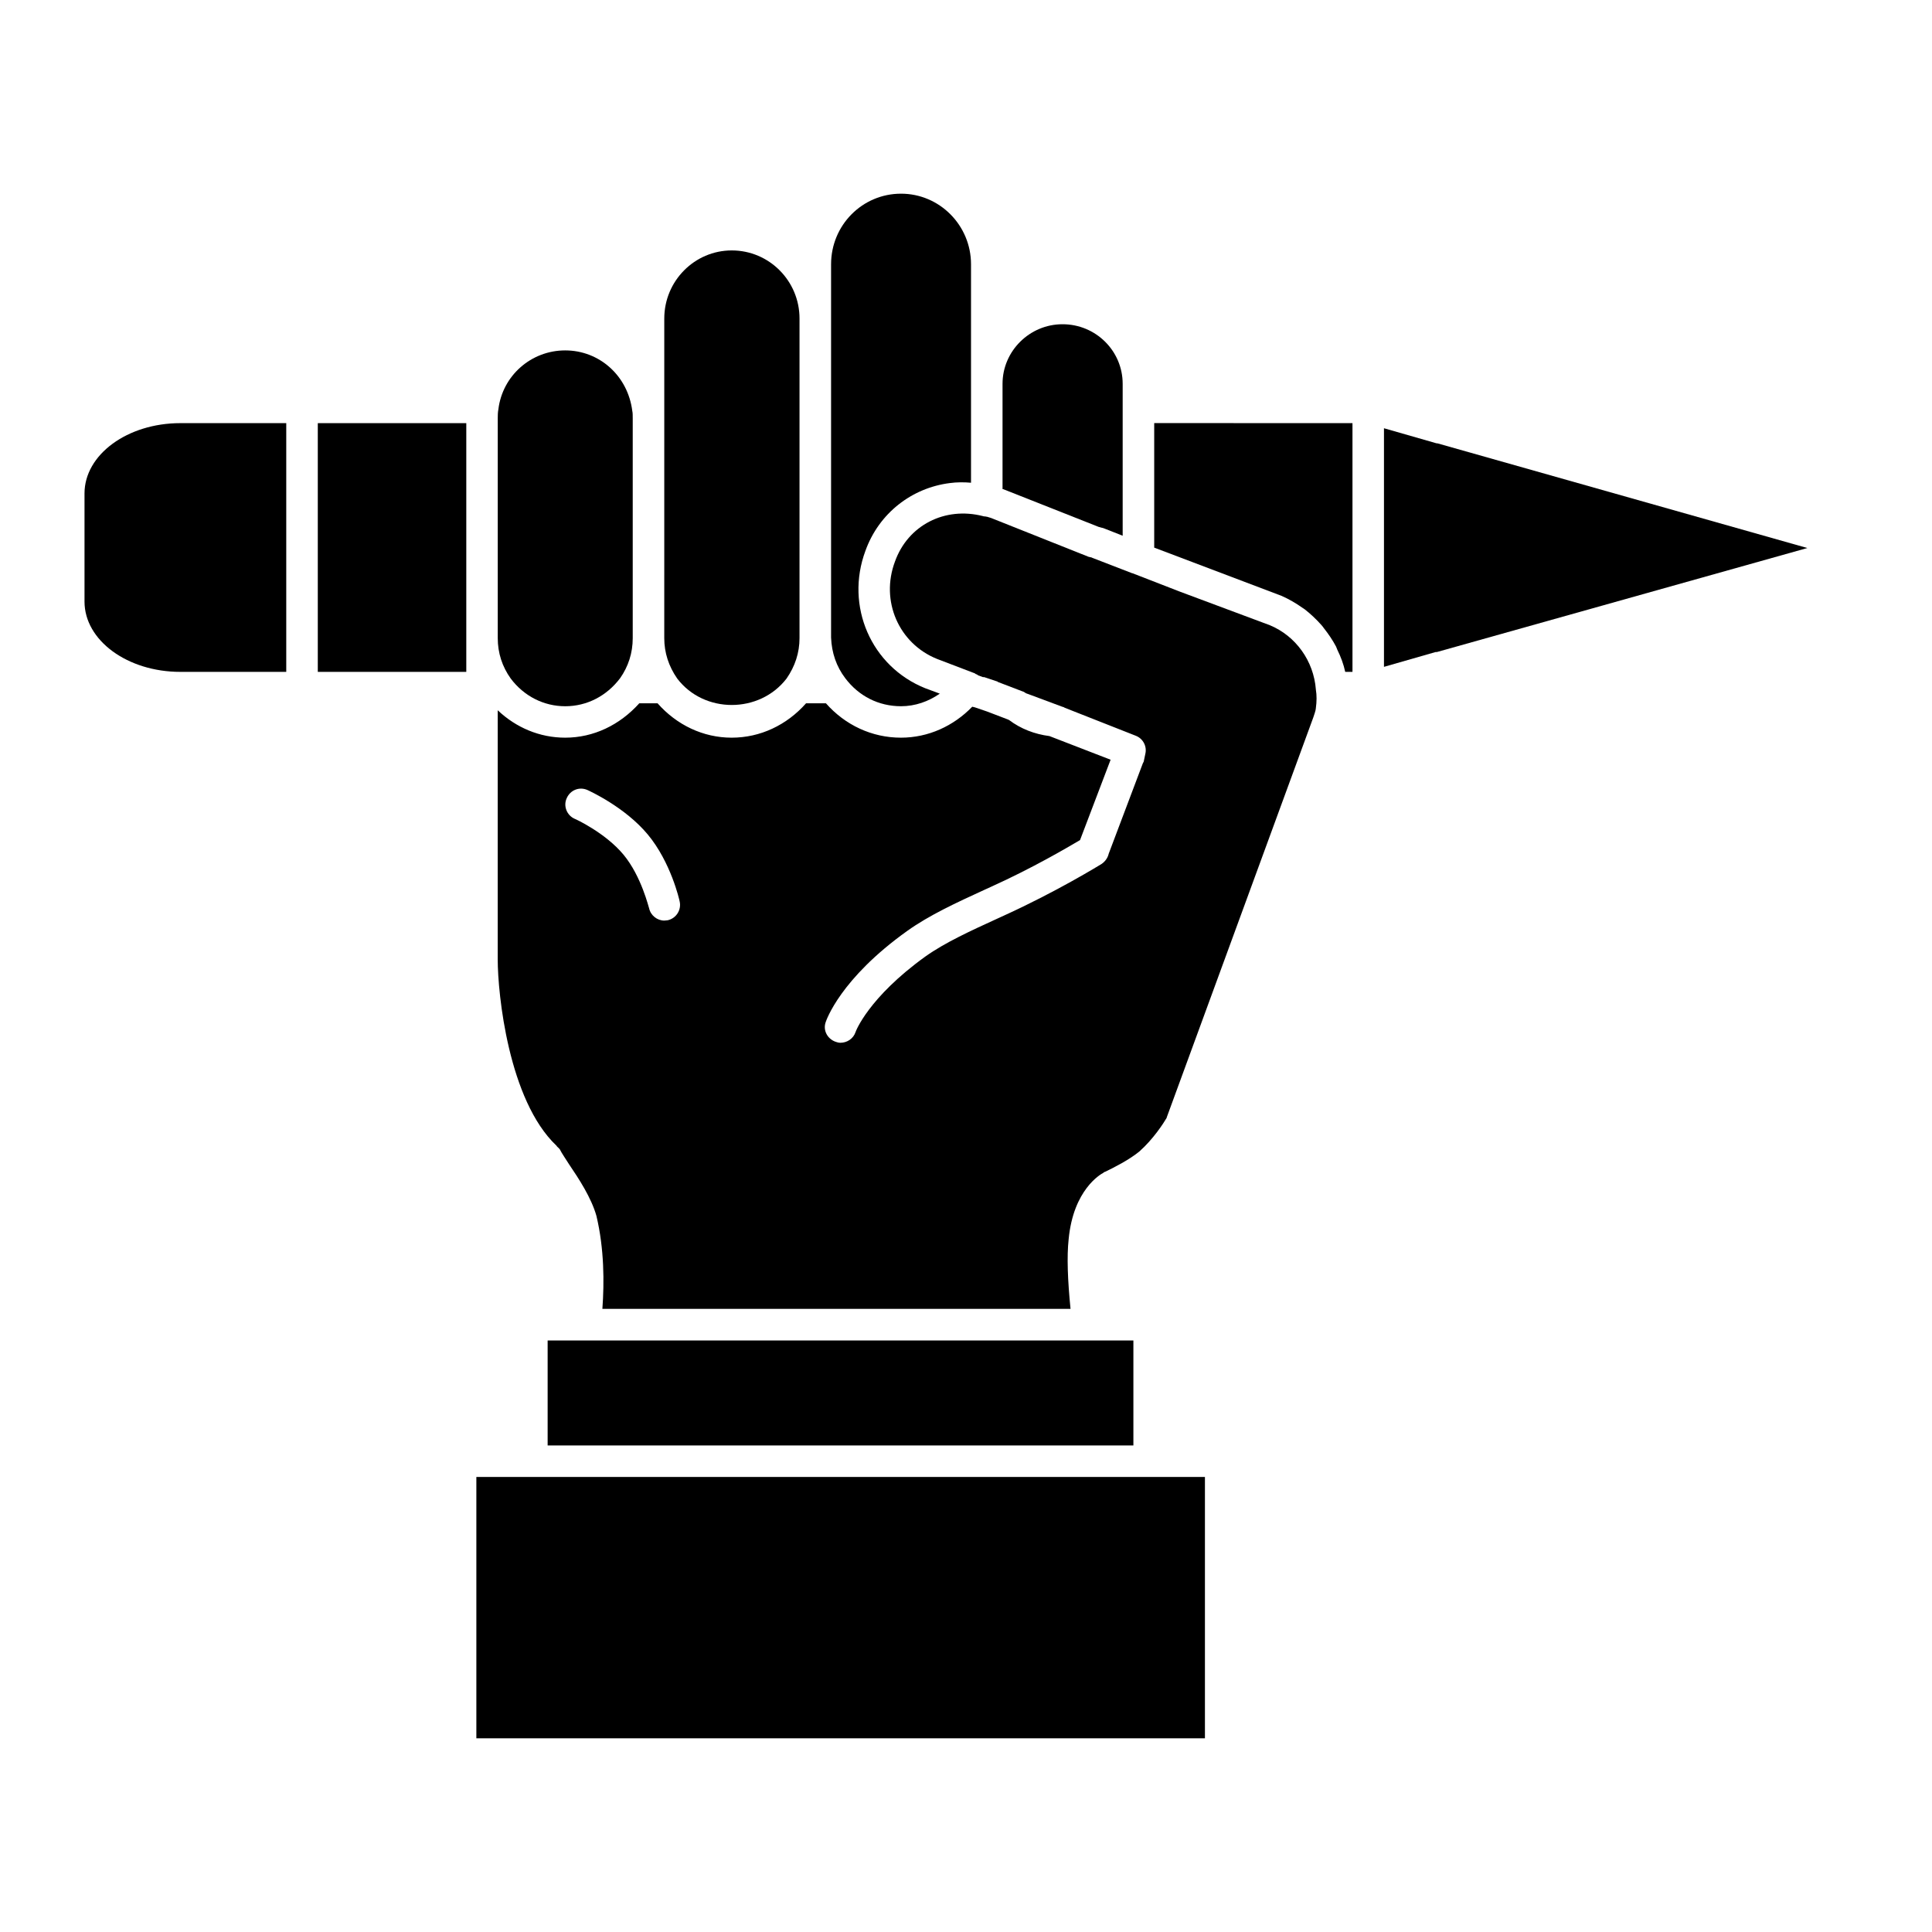
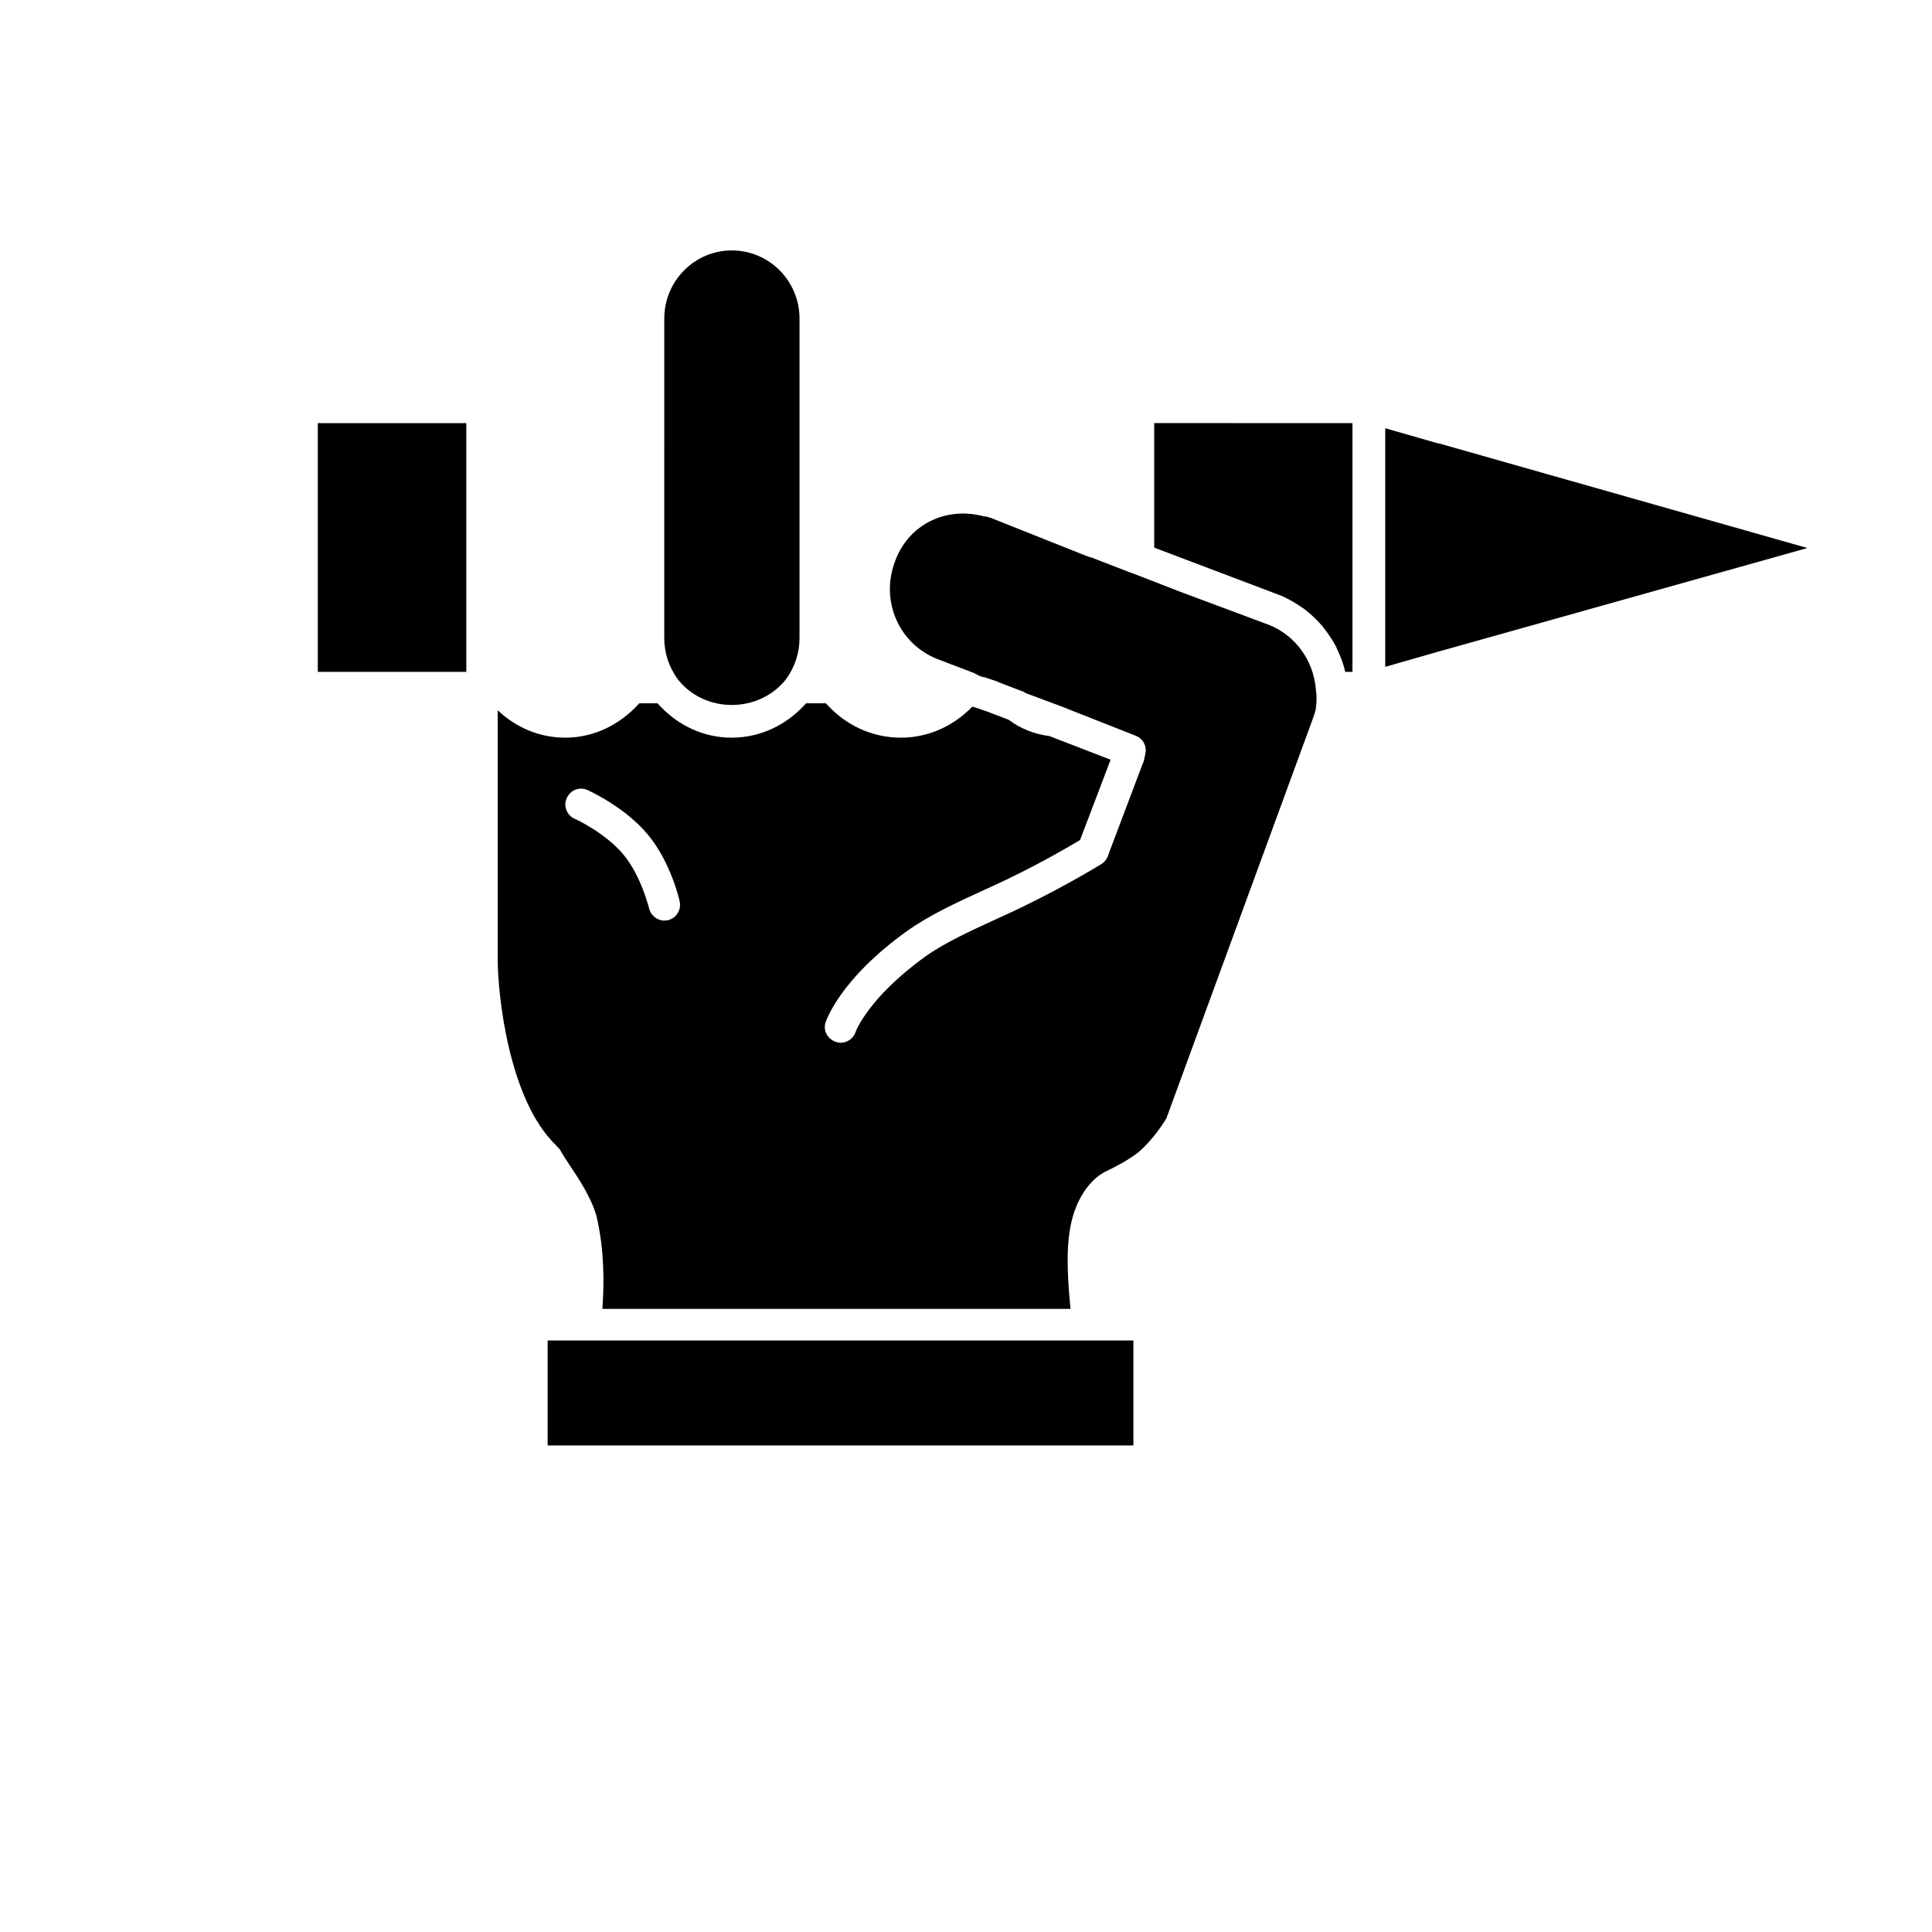
<svg xmlns="http://www.w3.org/2000/svg" fill="#000000" width="800px" height="800px" version="1.1" viewBox="144 144 512 512">
  <g>
-     <path d="m463.32 535.41v69.258h-193.08v-69.258h14.531 0.164 163.41 0.164z" />
    <path d="m289.13 499.24h155.23v27.82h-155.23z" />
    <path d="m492.72 326.73c-0.582-7.606-5.344-14.199-12.203-17.043l-23.727-8.855-12.699-4.93h-0.086l-10.613-4.102c-0.078-0.078-0.164-0.078-0.164-0.078-0.242-0.086-0.582-0.086-0.746-0.164l-25.82-10.281c-0.496-0.164-0.836-0.25-1.086-0.332h-0.078c-0.164 0-0.25-0.086-0.426-0.086-0.25 0-0.418 0-0.582-0.086-10.109-2.59-19.875 2.426-23.309 12.027-3.93 10.445 1.008 21.727 11.117 25.812l9.855 3.762c0.164 0 0.25 0.164 0.418 0.25 0.164 0.078 0.332 0.078 0.504 0.242 0 0 0.078 0 0.078 0.086l1.34 0.496h0.332l3.512 1.172c0.086 0.086 0.164 0.164 0.25 0.164l6.344 2.426c0.332 0.078 0.582 0.25 0.922 0.496l1.59 0.582 7.856 2.93 0.25 0.086c0.164 0.078 0.418 0.078 0.582 0.25l18.879 7.438c1.922 0.746 3.008 2.832 2.504 4.84l-0.418 2c-0.086 0.164-0.164 0.34-0.25 0.504l-9.02 23.891c-0.25 1.086-0.93 2.086-1.93 2.754-0.41 0.242-11.777 7.266-25.727 13.609l-2.008 0.922c-6.769 3.094-13.707 6.266-18.879 9.941-15.207 10.941-18.547 19.965-18.547 20.051-0.582 1.754-2.25 2.844-4.008 2.844-0.418 0-0.836-0.094-1.25-0.25-2.172-0.746-3.426-3.008-2.676-5.18 0.164-0.496 3.848-11.523 21.641-24.223 5.848-4.18 13.113-7.519 20.215-10.777l2-0.914c10.941-4.938 20.301-10.445 23.562-12.367l8.102-21.301-16.207-6.266c-3.93-0.504-7.606-1.922-10.699-4.258-0.078 0-0.078 0-0.164-0.086l-5.684-2.172c-0.078 0-0.164-0.086-0.25-0.086l-2.93-1c-0.25-0.086-0.418-0.086-0.668-0.164h-0.078c-4.938 5.094-11.617 8.188-18.887 8.188-7.691 0-14.785-3.336-19.875-9.109h-5.266c-5.102 5.762-12.113 9.109-19.719 9.109-7.519 0-14.539-3.336-19.633-9.109h-4.848c-5.18 5.762-12.113 9.109-19.633 9.109-6.769 0-13.035-2.668-17.879-7.266v66.078c0 9.02 2.844 37.258 15.547 49.293 0.078 0.078 0.164 0.156 0.164 0.242 0.242 0.242 0.496 0.418 0.746 0.754 0.582 1.164 1.496 2.426 2.426 3.922 2.668 3.93 5.934 8.949 7.273 13.699 2.086 8.777 2.086 17.633 1.582 24.648h124.06c-0.754-7.606-1-13.871-0.496-18.469 1.25-13.113 8.438-17.207 9.273-17.625v-0.086l0.418-0.156c2.258-1.086 6.266-3.102 9.027-5.352 3.762-3.344 6.43-7.519 7.266-8.941v-0.086l38.848-106.01c0.164-0.496 0.668-1.922 0.668-2.34 0.266-1.98 0.266-3.562 0.012-5.066zm-171.77 61.148c-0.25 0-0.582 0.086-0.914 0.086-1.844 0-3.598-1.34-4.016-3.258-0.086-0.078-2.008-8.43-6.769-14.191-4.848-5.848-12.863-9.523-12.957-9.523-2.086-0.914-3.086-3.426-2.086-5.512 0.93-2.094 3.344-3.094 5.519-2.094 0.332 0.164 9.855 4.434 15.957 11.785 6.102 7.352 8.359 17.293 8.43 17.711 0.512 2.242-0.906 4.492-3.164 4.996z" />
-     <path d="m622.97 289.23-98.172 27.562h-0.332l-13.699 3.93v-63.234l13.699 3.93c0.164 0.078 0.332 0.078 0.496 0.078z" />
+     <path d="m622.97 289.23-98.172 27.562l-13.699 3.93v-63.234l13.699 3.93c0.164 0.078 0.332 0.078 0.496 0.078z" />
    <path d="m502.42 256.14v65.914h-1.922c-0.426-2-1.172-4.008-2.086-5.848-0.086-0.25-0.25-0.582-0.332-0.836-0.93-1.754-2.008-3.336-3.266-4.93-0.164-0.25-0.418-0.582-0.66-0.836-1.34-1.504-2.762-2.844-4.344-4.094-0.242-0.164-0.496-0.332-0.746-0.504-1.668-1.164-3.504-2.25-5.434-3.094l-33.754-12.785v-33l52.543 0.004z" />
-     <path d="m441.52 245.7v40.273l-5.102-2.008c-0.164-0.078-0.418-0.078-0.66-0.164-0.164-0.086-0.332-0.086-0.59-0.164l-25.145-9.941c-0.086-0.078-0.25-0.078-0.34-0.078v-27.906c0-8.684 7.188-15.785 15.879-15.785 8.855-0.012 15.957 7.09 15.957 15.773z" />
-     <path d="m401.33 214.04v57.891c-1.844-0.164-3.762-0.164-5.598 0.086-10.02 1.25-18.797 7.934-22.387 17.965-5.434 14.617 1.504 30.66 15.871 36.414l3.84 1.426c-3.008 2.086-6.519 3.336-10.273 3.336-5.926 0-11.195-2.668-14.785-7.43-2.34-3.094-3.59-6.684-3.754-10.777v-98.91c0-10.359 8.266-18.711 18.539-18.711 10.188-0.004 18.547 8.359 18.547 18.711z" />
    <path d="m355.88 228.41v84.711c0 3.84-1.172 7.438-3.426 10.691-7.188 9.352-21.891 9.352-28.992 0-2.258-3.258-3.426-6.848-3.426-10.691l0.004-84.711c0-9.941 8.023-18.043 17.879-18.043 9.941-0.004 17.961 8.094 17.961 18.043z" />
-     <path d="m219.86 256.14v65.914h-28.062c-14.043 0-25.402-8.352-25.402-18.633v-28.652c0-10.281 11.359-18.633 25.402-18.633l28.062-0.004z" />
    <path d="m228.22 256.14h39.352v65.914h-39.352z" />
-     <path d="m311.68 254.81v58.309c0 3.93-1.172 7.519-3.344 10.613-3.59 4.754-8.855 7.43-14.539 7.43-5.684 0-10.941-2.668-14.453-7.344-2.258-3.172-3.434-6.769-3.434-10.691v-58.309c0-0.59 0-1.504 0.164-2.34 1.086-8.941 8.691-15.617 17.711-15.617 9.02 0 16.625 6.684 17.789 16.121 0.105 0.324 0.105 1.234 0.105 1.828z" />
  </g>
</svg>